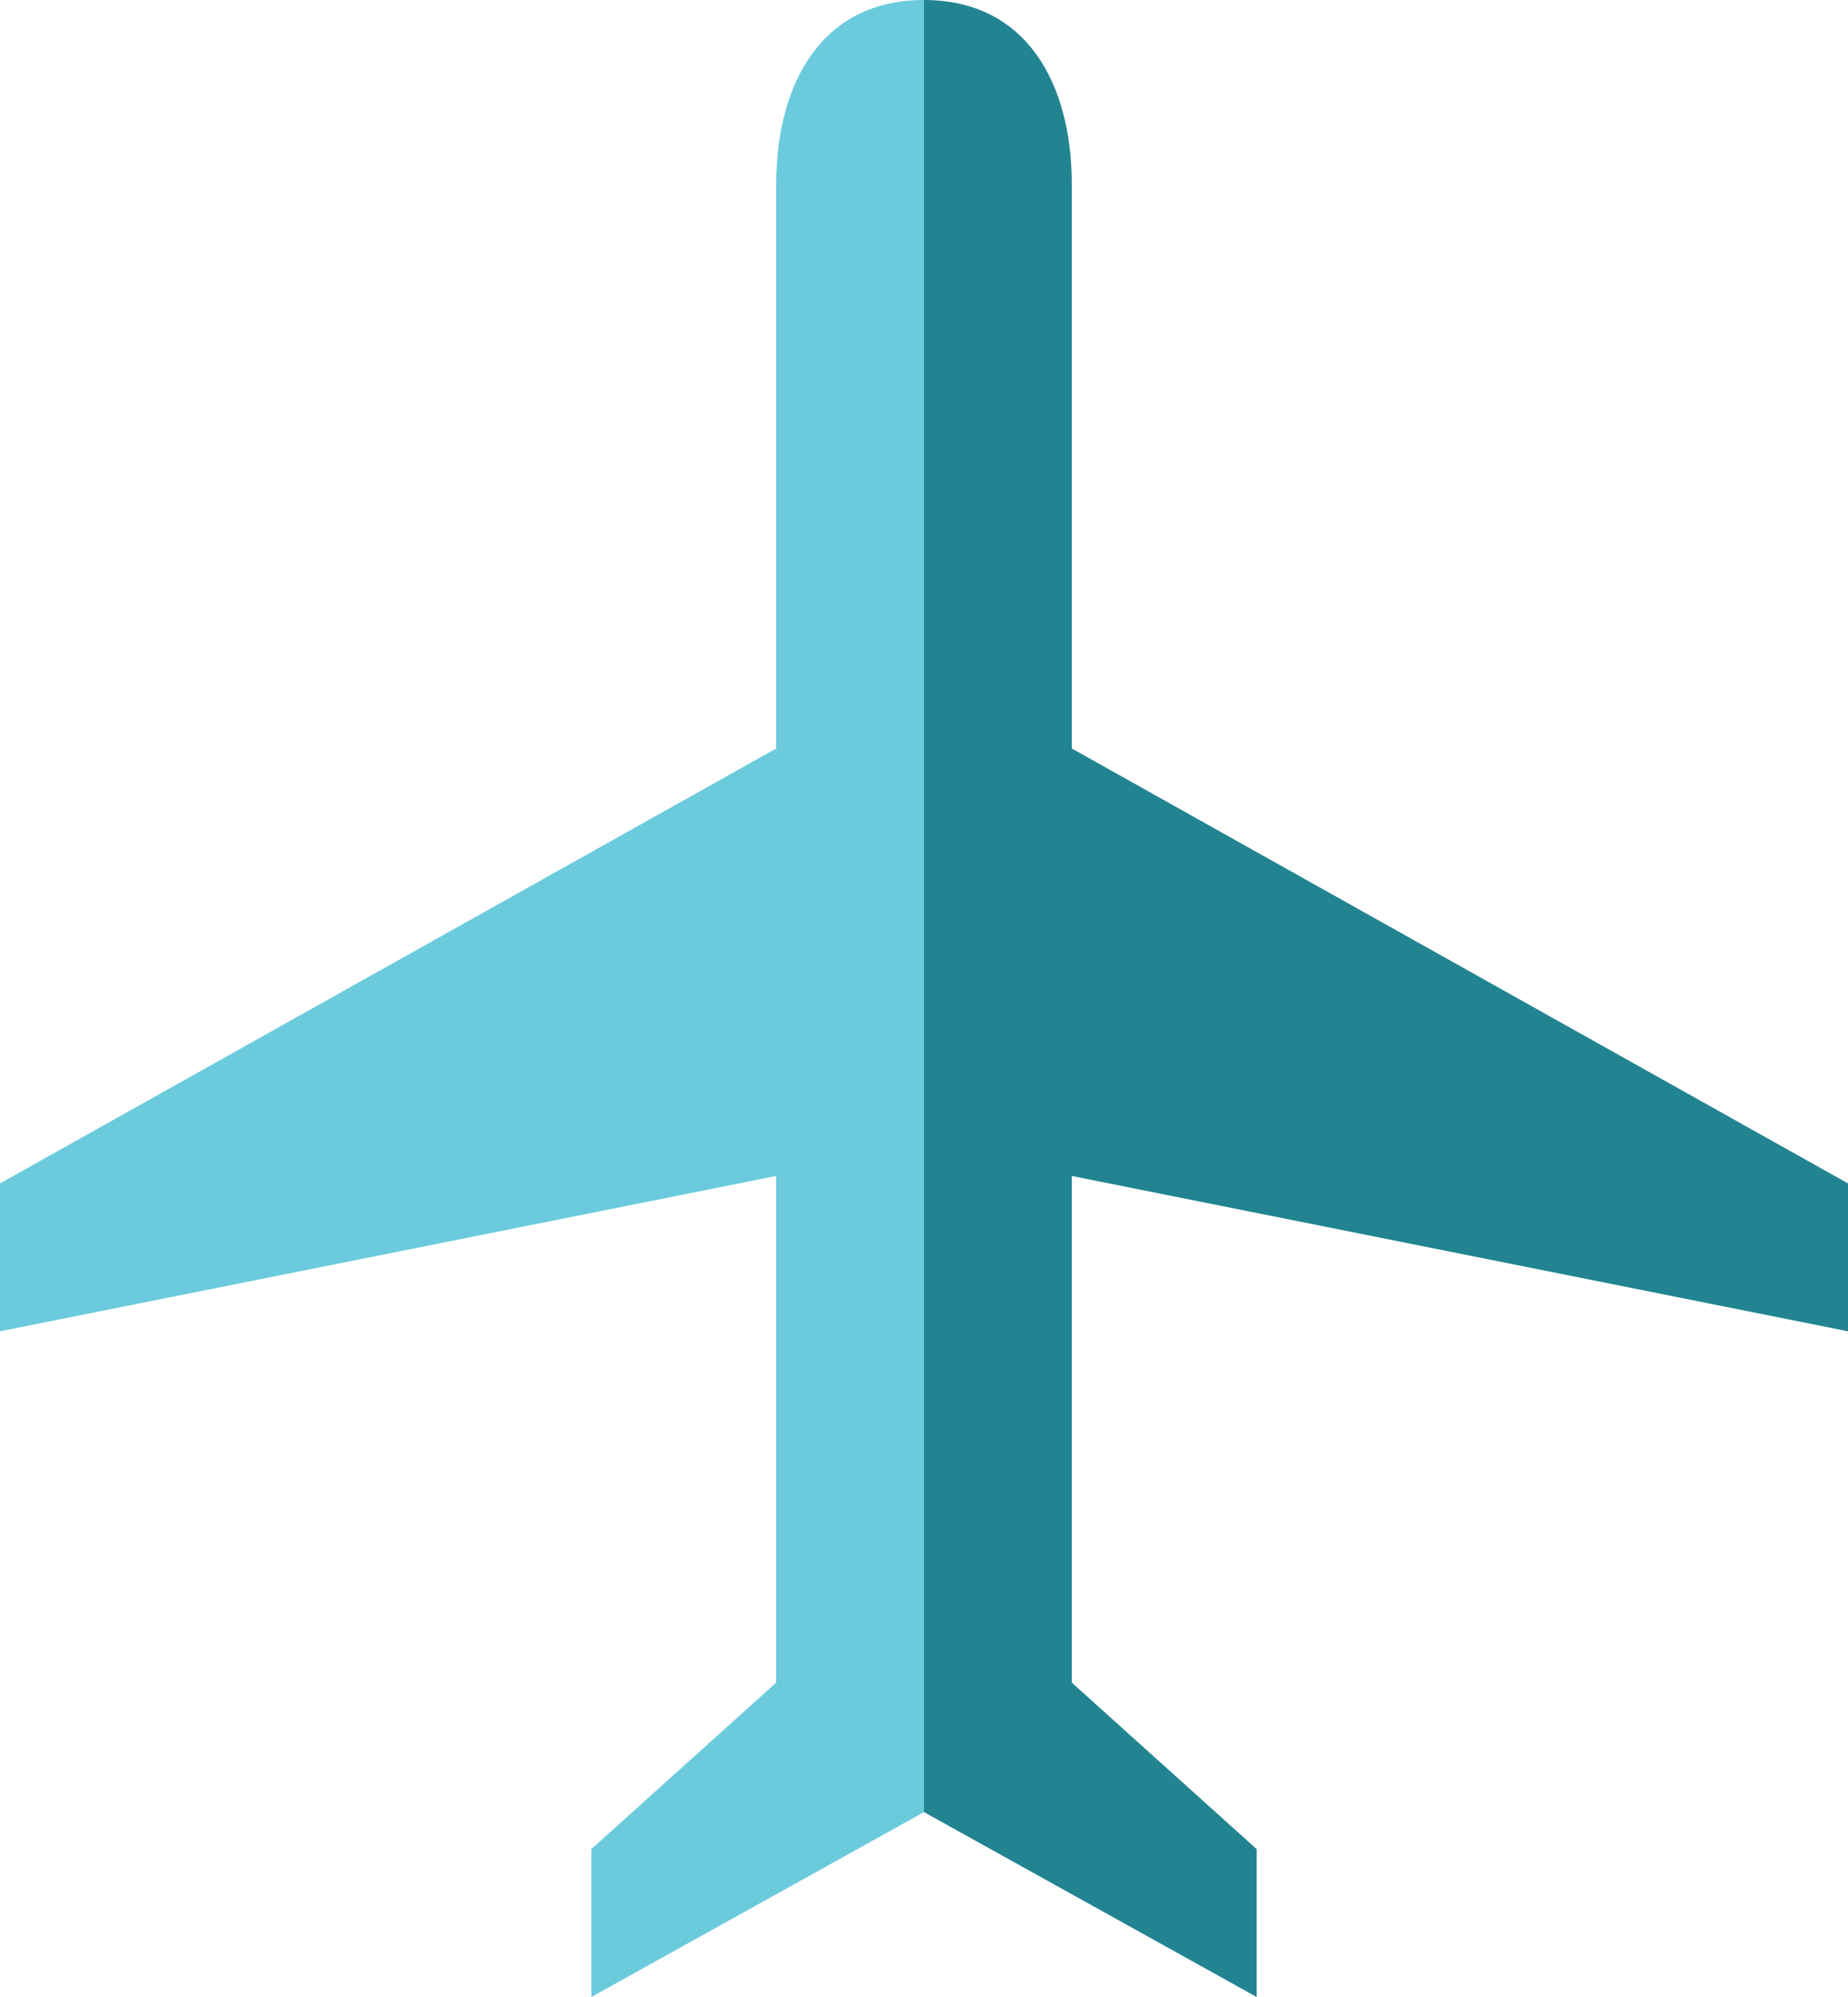
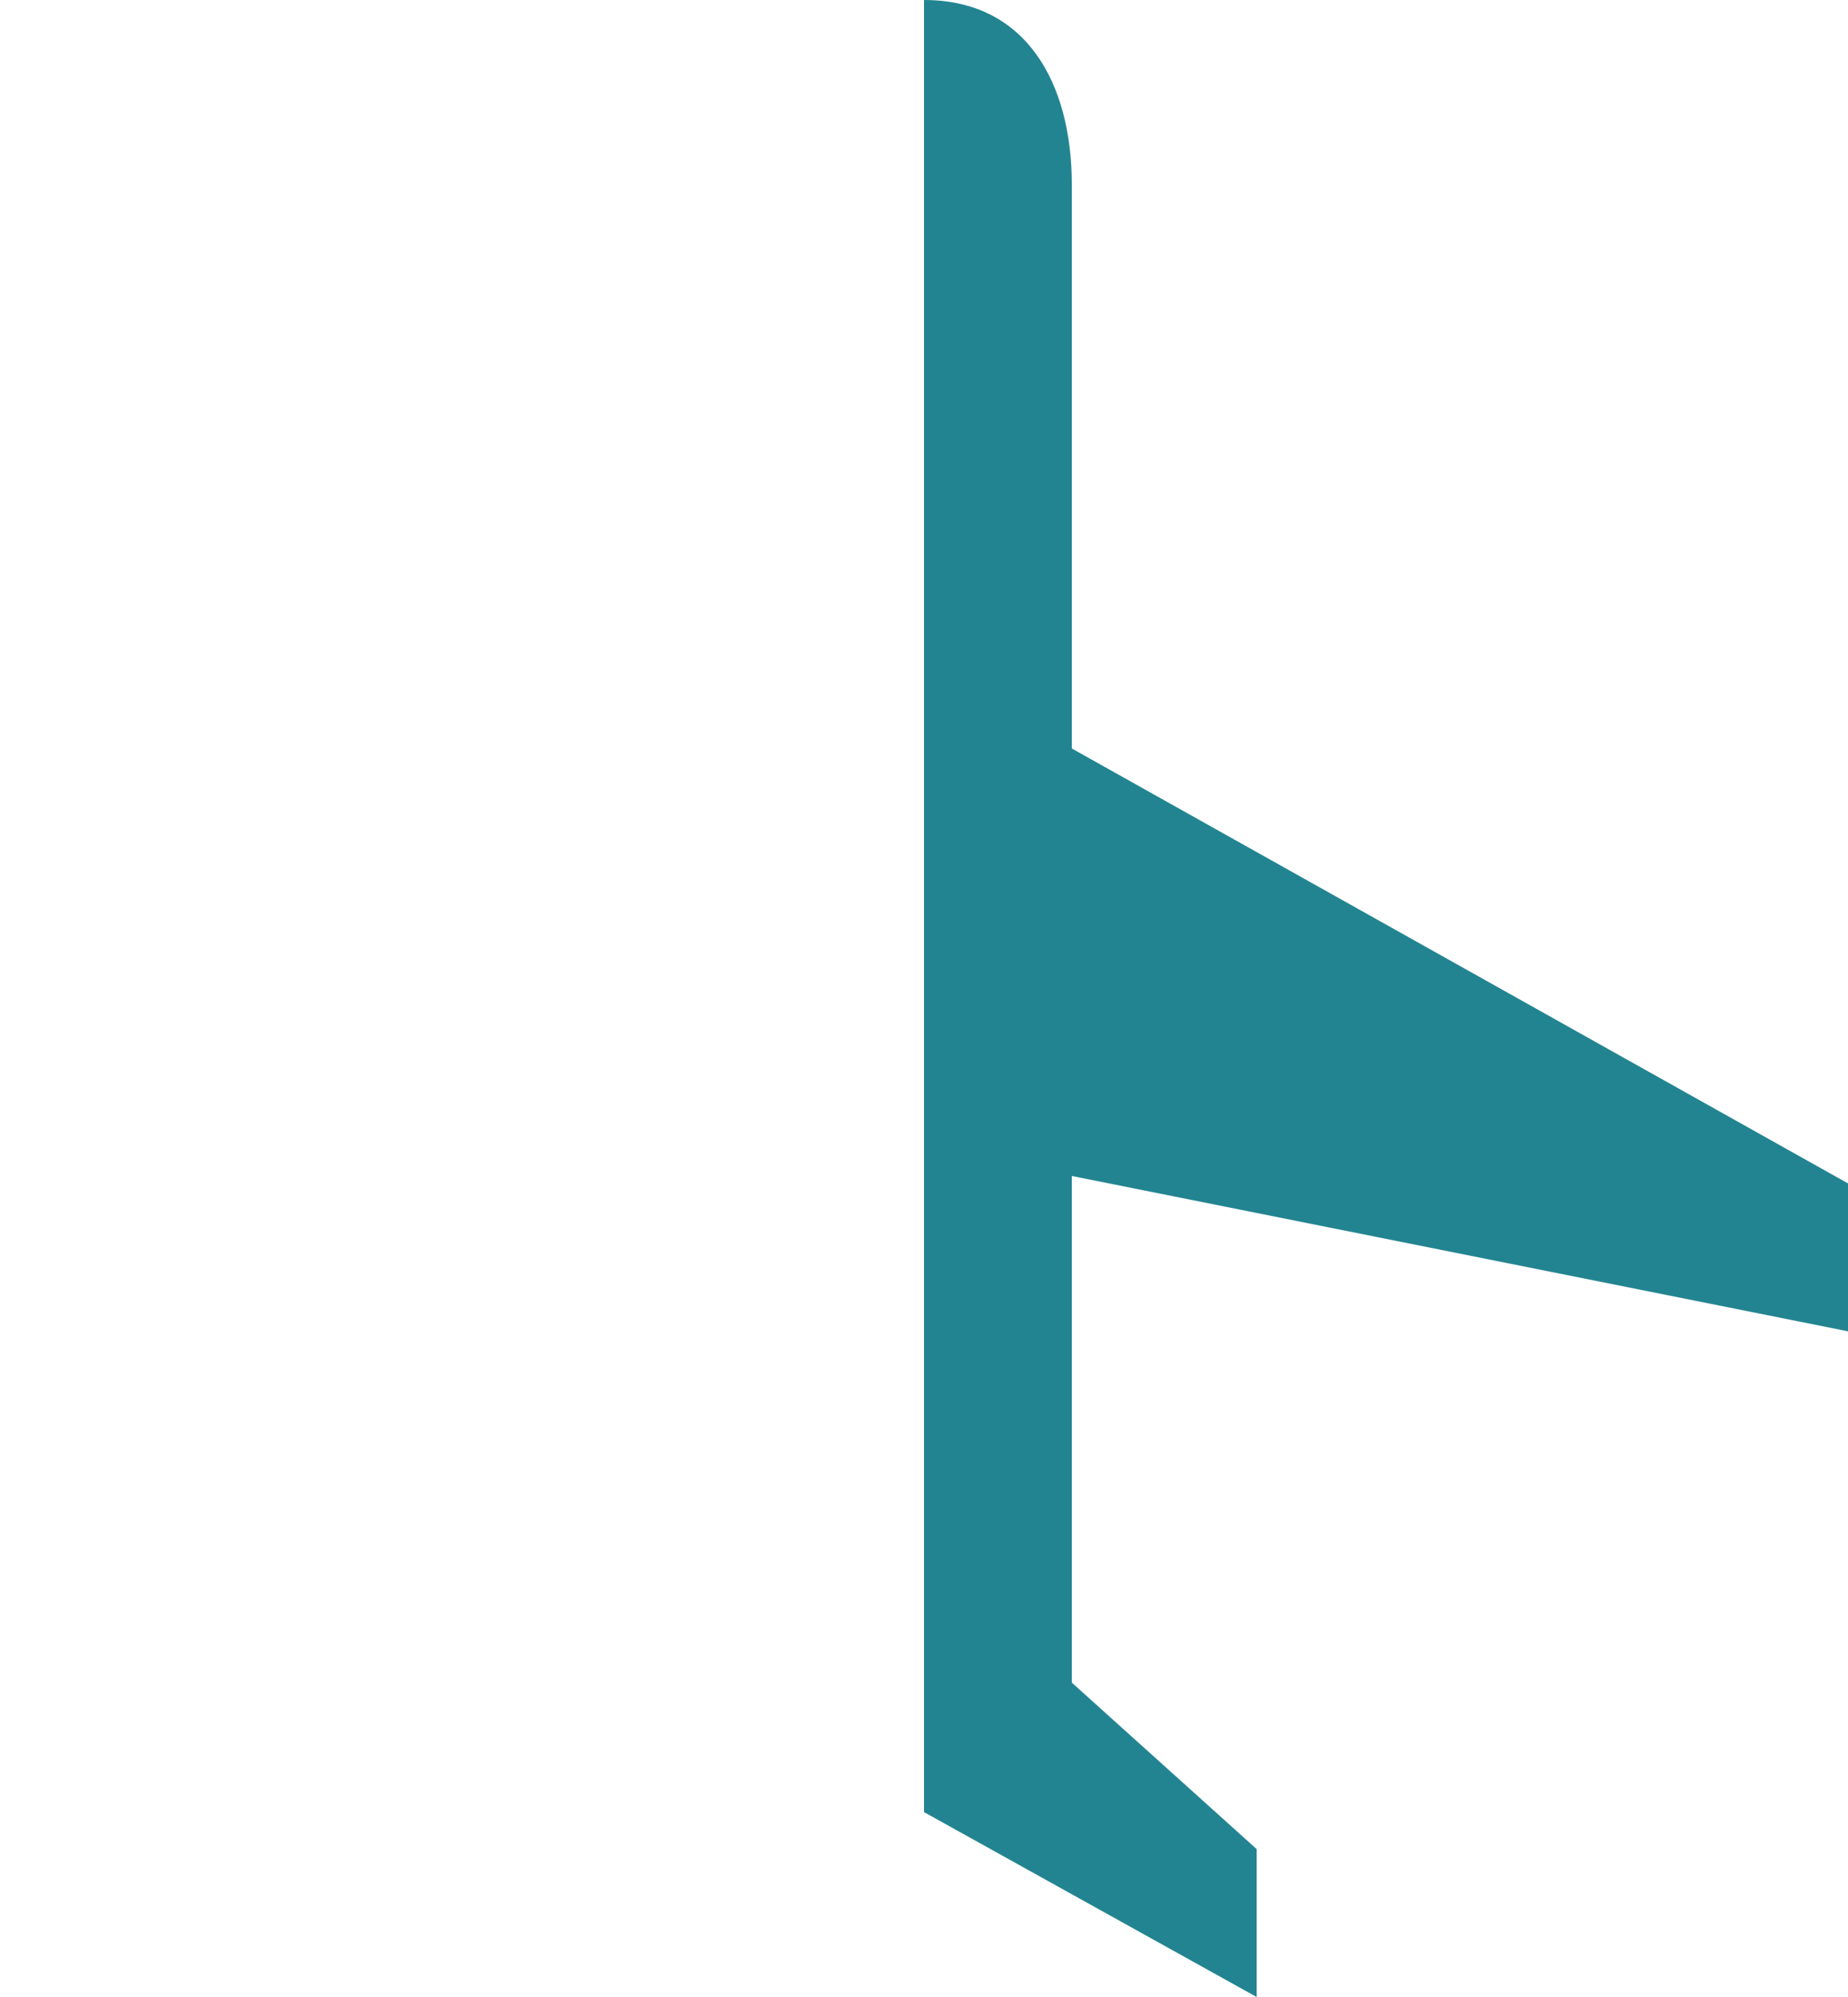
<svg xmlns="http://www.w3.org/2000/svg" viewBox="0 0 50 54">
  <defs>
    <style>.cls-1{fill:#6bcbdd;}.cls-2{fill:#238491;}</style>
  </defs>
  <title>ic_airplane_rsv</title>
  <g id="レイヤー_2" data-name="レイヤー 2">
    <g id="レイヤー_1-2" data-name="レイヤー 1">
-       <path class="cls-1" d="M21,5V20.24L0,32v4l21-4.2V45.5L16,50v4l9-5V0C22.24,0,21,2.24,21,5Z" />
      <path class="cls-2" d="M29,5V20.24L50,32v4L29,31.8V45.5L34,50v4l-9-5V0C27.76,0,29,2.24,29,5Z" />
    </g>
  </g>
</svg>